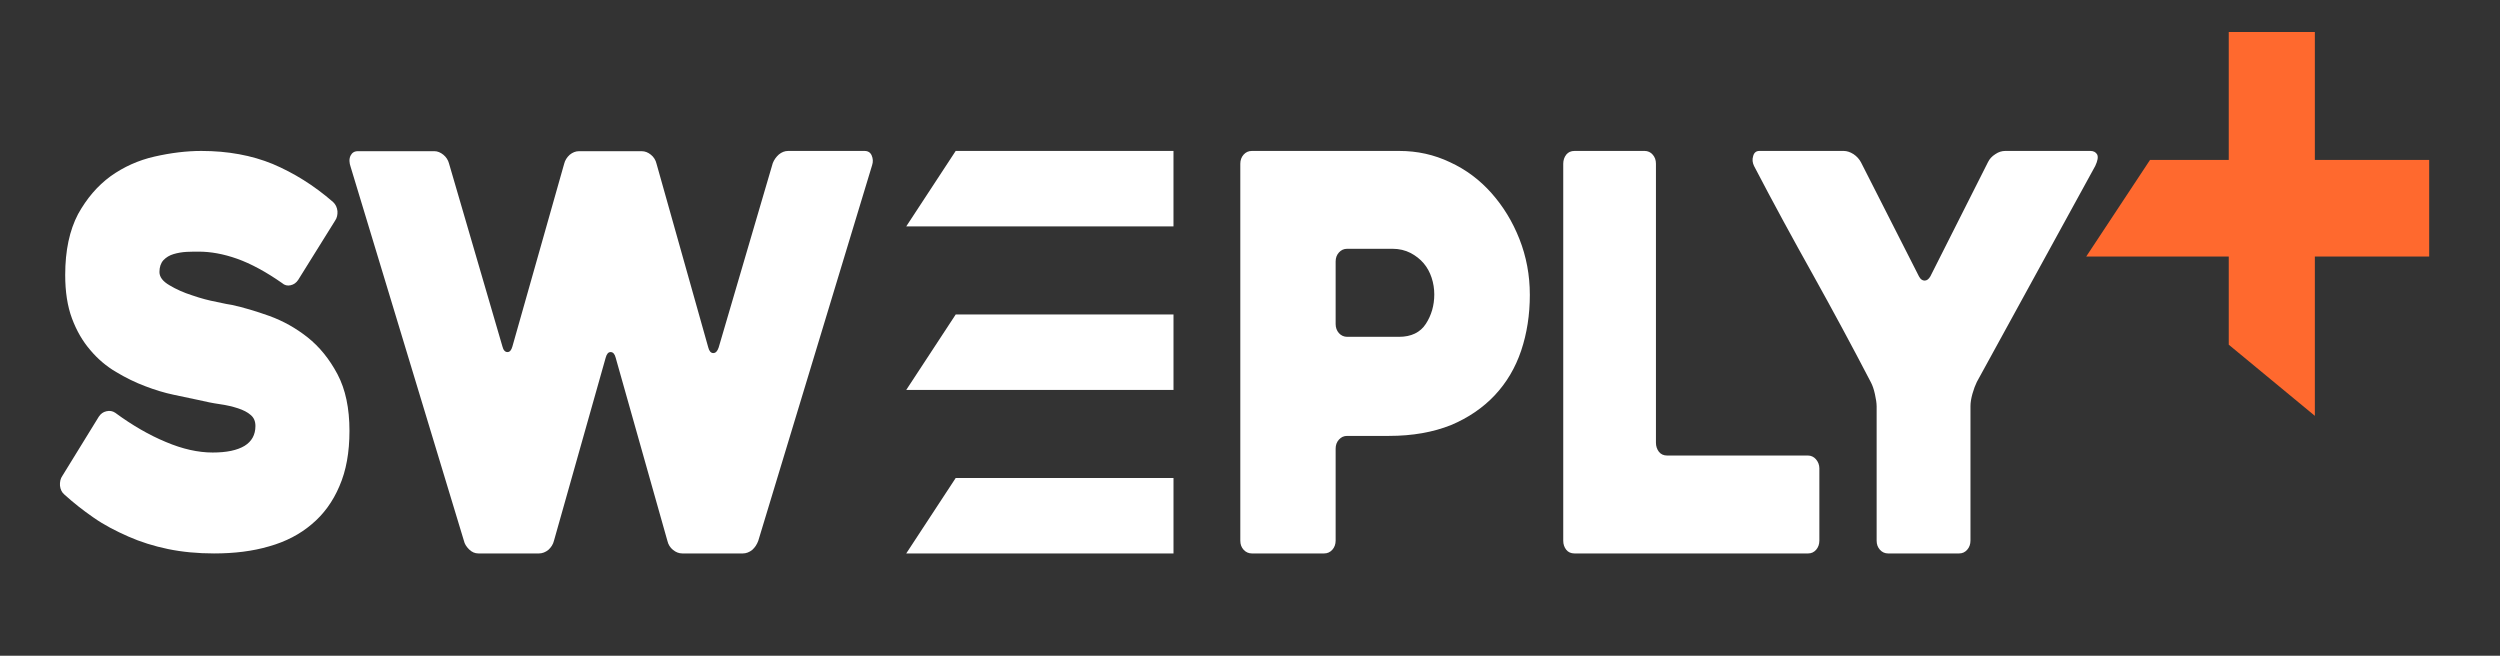
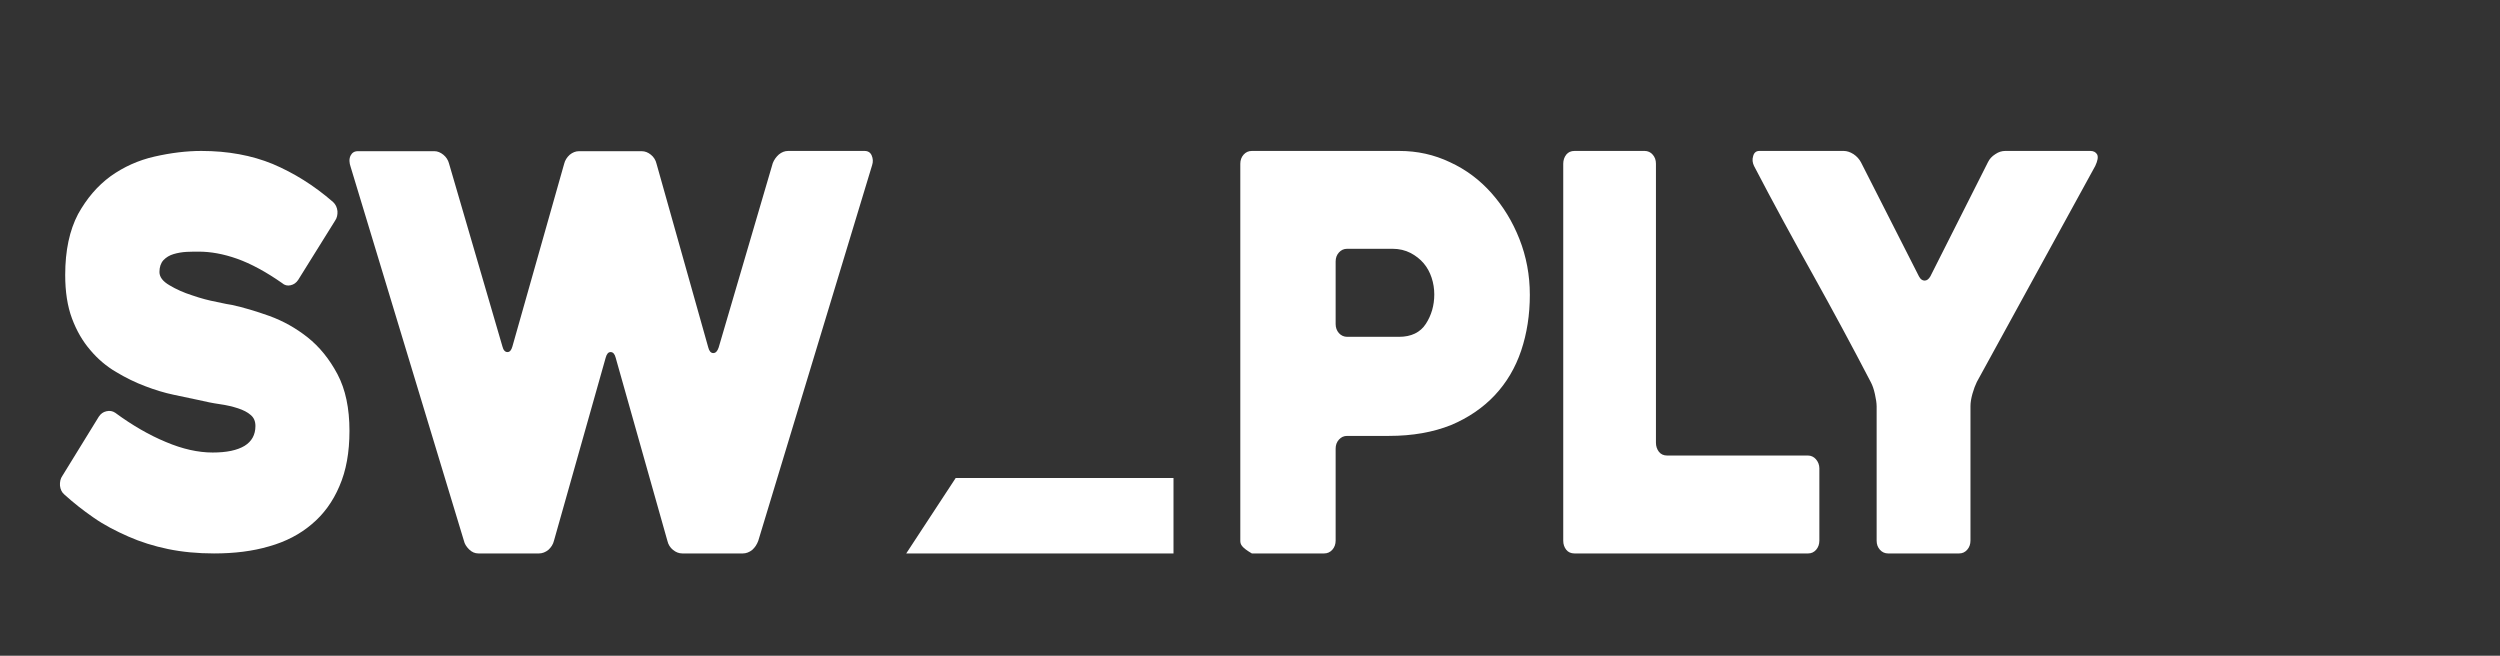
<svg xmlns="http://www.w3.org/2000/svg" width="122" height="32" viewBox="0 0 122 32" fill="none">
  <rect x="0" y="0" width="122" height="32" fill="#333333" stroke="none" />
-   <path d="M57.266 11.049H44.224L46.638 7.366H57.266V11.049Z" fill="white" />
-   <path d="M57.267 19.029H44.224L46.639 15.346H57.267V19.029Z" fill="white" />
  <path d="M57.267 27.008H44.224L46.639 23.325H57.267V27.008Z" fill="white" />
  <path d="M5.62 20.141C6.45 20.752 7.281 21.232 8.09 21.567C8.91 21.915 9.666 22.083 10.379 22.083C11.06 22.083 11.571 21.975 11.933 21.759C12.284 21.543 12.465 21.22 12.465 20.788C12.465 20.561 12.391 20.381 12.231 20.249C12.082 20.117 11.869 20.009 11.614 19.925C11.358 19.842 11.06 19.77 10.719 19.722C10.379 19.674 10.038 19.602 9.676 19.518C9.335 19.446 8.942 19.362 8.484 19.266C8.026 19.171 7.558 19.027 7.089 18.847C6.61 18.667 6.142 18.439 5.663 18.152C5.194 17.876 4.768 17.517 4.407 17.085C4.034 16.654 3.736 16.139 3.512 15.539C3.289 14.94 3.182 14.233 3.182 13.418C3.182 12.22 3.395 11.237 3.81 10.446C4.236 9.679 4.758 9.068 5.397 8.6C6.035 8.145 6.749 7.821 7.536 7.642C8.324 7.462 9.091 7.366 9.825 7.366C11.124 7.366 12.284 7.582 13.306 8.001C14.328 8.433 15.318 9.044 16.255 9.859C16.383 9.979 16.447 10.122 16.468 10.302C16.479 10.47 16.447 10.638 16.351 10.77L14.552 13.658C14.456 13.802 14.339 13.885 14.179 13.921C14.03 13.957 13.881 13.921 13.764 13.813C12.976 13.262 12.242 12.867 11.571 12.627C10.89 12.387 10.272 12.28 9.697 12.28C9.527 12.28 9.335 12.28 9.112 12.291C8.888 12.303 8.675 12.339 8.473 12.399C8.271 12.459 8.111 12.555 7.973 12.699C7.845 12.843 7.781 13.034 7.781 13.274C7.781 13.514 7.941 13.73 8.271 13.921C8.59 14.113 8.963 14.281 9.378 14.413C9.793 14.557 10.198 14.664 10.581 14.736C10.964 14.82 11.209 14.868 11.316 14.88C11.869 15 12.476 15.18 13.147 15.419C13.807 15.659 14.435 16.007 15.01 16.462C15.585 16.918 16.074 17.517 16.468 18.26C16.862 19.003 17.054 19.925 17.054 21.028C17.054 22.071 16.894 22.97 16.564 23.724C16.245 24.48 15.787 25.103 15.212 25.582C14.637 26.073 13.945 26.433 13.136 26.661C12.327 26.9 11.433 27.008 10.443 27.008C9.644 27.008 8.888 26.936 8.196 26.793C7.504 26.649 6.855 26.445 6.259 26.181C5.663 25.918 5.077 25.618 4.566 25.259C4.045 24.899 3.576 24.527 3.14 24.132C3.012 24.024 2.948 23.88 2.927 23.701C2.916 23.521 2.948 23.353 3.044 23.221L4.822 20.333C4.918 20.189 5.035 20.105 5.194 20.069C5.354 20.033 5.492 20.057 5.62 20.141Z" fill="white" />
  <path d="M17.115 8.157C17.041 7.947 17.03 7.762 17.104 7.601C17.178 7.452 17.294 7.378 17.463 7.378H21.203C21.35 7.378 21.498 7.44 21.636 7.551C21.773 7.663 21.868 7.811 21.91 7.972L24.519 16.909C24.561 17.082 24.646 17.181 24.762 17.181C24.878 17.181 24.952 17.094 25.005 16.909L27.53 7.996C27.572 7.823 27.667 7.675 27.804 7.551C27.942 7.44 28.089 7.378 28.258 7.378H31.311C31.48 7.378 31.628 7.44 31.765 7.551C31.903 7.663 31.998 7.811 32.04 7.996L34.564 16.958C34.607 17.131 34.691 17.23 34.807 17.23C34.923 17.23 35.008 17.144 35.071 16.958L37.712 7.959C37.776 7.799 37.871 7.663 38.008 7.539C38.145 7.428 38.293 7.366 38.462 7.366H42.191C42.36 7.366 42.476 7.44 42.539 7.588C42.603 7.737 42.613 7.898 42.56 8.058L37.004 26.39C36.941 26.563 36.846 26.712 36.709 26.835C36.571 26.946 36.413 27.008 36.254 27.008H33.297C33.128 27.008 32.98 26.946 32.843 26.835C32.705 26.724 32.61 26.576 32.568 26.39L30.044 17.453C30.001 17.28 29.917 17.181 29.801 17.181C29.684 17.181 29.61 17.267 29.558 17.453L27.033 26.39C26.991 26.563 26.896 26.712 26.759 26.835C26.621 26.946 26.463 27.008 26.304 27.008H23.347C23.178 27.008 23.03 26.946 22.892 26.811C22.755 26.674 22.671 26.538 22.639 26.39L17.115 8.157Z" fill="white" />
  <path d="M88.785 22.853V26.386C88.785 26.553 88.732 26.709 88.627 26.829C88.522 26.948 88.395 27.008 88.238 27.008H76.833C76.665 27.008 76.528 26.948 76.433 26.829C76.339 26.709 76.286 26.565 76.286 26.386V7.989C76.286 7.821 76.339 7.665 76.433 7.546C76.528 7.426 76.665 7.366 76.833 7.366H80.263C80.41 7.366 80.547 7.426 80.652 7.546C80.757 7.665 80.81 7.809 80.81 7.989V21.608C80.81 21.775 80.863 21.931 80.957 22.05C81.052 22.17 81.189 22.23 81.357 22.23H88.227C88.374 22.23 88.511 22.29 88.616 22.41C88.722 22.53 88.785 22.685 88.785 22.853Z" fill="white" />
  <path d="M102.249 8.097L96.468 18.642C96.393 18.797 96.319 18.989 96.255 19.217C96.191 19.445 96.159 19.648 96.159 19.816V26.385C96.159 26.553 96.106 26.709 95.999 26.828C95.893 26.948 95.765 27.008 95.605 27.008H92.134C91.985 27.008 91.847 26.948 91.74 26.828C91.634 26.709 91.58 26.565 91.58 26.385V19.84C91.58 19.672 91.549 19.468 91.495 19.229C91.442 18.989 91.378 18.809 91.304 18.666C90.377 16.88 89.43 15.131 88.471 13.405C87.513 11.692 86.544 9.918 85.596 8.097C85.522 7.941 85.501 7.785 85.554 7.618C85.596 7.45 85.703 7.366 85.852 7.366H89.973C90.122 7.366 90.281 7.414 90.452 7.522C90.612 7.63 90.729 7.761 90.814 7.917L93.646 13.489C93.721 13.633 93.816 13.693 93.923 13.693C94.029 13.693 94.125 13.621 94.2 13.489L97.011 7.917C97.085 7.761 97.202 7.63 97.373 7.522C97.532 7.414 97.692 7.366 97.852 7.366H102.015C102.164 7.366 102.281 7.426 102.345 7.546C102.398 7.666 102.366 7.845 102.249 8.097Z" fill="white" />
-   <path d="M67.786 21.272H65.742C65.579 21.272 65.449 21.332 65.341 21.452C65.233 21.572 65.179 21.715 65.179 21.895V26.386C65.179 26.553 65.125 26.709 65.017 26.829C64.909 26.948 64.779 27.008 64.616 27.008H61.09C60.938 27.008 60.797 26.948 60.689 26.829C60.581 26.709 60.527 26.565 60.527 26.386V7.988C60.527 7.821 60.581 7.665 60.689 7.545C60.797 7.426 60.927 7.366 61.09 7.366H68.284C69.16 7.366 69.982 7.545 70.761 7.916C71.54 8.275 72.211 8.778 72.784 9.424C73.358 10.071 73.812 10.813 74.147 11.662C74.483 12.512 74.656 13.422 74.656 14.391C74.656 15.36 74.515 16.27 74.234 17.108C73.953 17.945 73.52 18.675 72.947 19.286C72.373 19.896 71.659 20.387 70.805 20.746C69.928 21.093 68.933 21.272 67.786 21.272ZM67.959 12.141H65.742C65.579 12.141 65.449 12.201 65.341 12.32C65.233 12.44 65.179 12.584 65.179 12.763V15.815C65.179 15.983 65.233 16.138 65.341 16.258C65.449 16.378 65.59 16.437 65.742 16.437H68.273C68.868 16.437 69.312 16.222 69.582 15.803C69.853 15.384 69.993 14.905 69.993 14.367C69.993 14.092 69.95 13.816 69.863 13.553C69.777 13.29 69.647 13.051 69.474 12.847C69.301 12.644 69.084 12.476 68.836 12.345C68.576 12.213 68.284 12.141 67.959 12.141Z" fill="white" />
-   <path d="M118.544 7.805H112.965V1.561H108.763V7.805H104.921L101.808 12.518H108.763V16.821L112.965 20.293V12.518H118.544V7.805Z" fill="#FF692E" />
+   <path d="M67.786 21.272H65.742C65.579 21.272 65.449 21.332 65.341 21.452C65.233 21.572 65.179 21.715 65.179 21.895V26.386C65.179 26.553 65.125 26.709 65.017 26.829C64.909 26.948 64.779 27.008 64.616 27.008H61.09C60.581 26.709 60.527 26.565 60.527 26.386V7.988C60.527 7.821 60.581 7.665 60.689 7.545C60.797 7.426 60.927 7.366 61.09 7.366H68.284C69.16 7.366 69.982 7.545 70.761 7.916C71.54 8.275 72.211 8.778 72.784 9.424C73.358 10.071 73.812 10.813 74.147 11.662C74.483 12.512 74.656 13.422 74.656 14.391C74.656 15.36 74.515 16.27 74.234 17.108C73.953 17.945 73.52 18.675 72.947 19.286C72.373 19.896 71.659 20.387 70.805 20.746C69.928 21.093 68.933 21.272 67.786 21.272ZM67.959 12.141H65.742C65.579 12.141 65.449 12.201 65.341 12.32C65.233 12.44 65.179 12.584 65.179 12.763V15.815C65.179 15.983 65.233 16.138 65.341 16.258C65.449 16.378 65.59 16.437 65.742 16.437H68.273C68.868 16.437 69.312 16.222 69.582 15.803C69.853 15.384 69.993 14.905 69.993 14.367C69.993 14.092 69.95 13.816 69.863 13.553C69.777 13.29 69.647 13.051 69.474 12.847C69.301 12.644 69.084 12.476 68.836 12.345C68.576 12.213 68.284 12.141 67.959 12.141Z" fill="white" />
</svg>